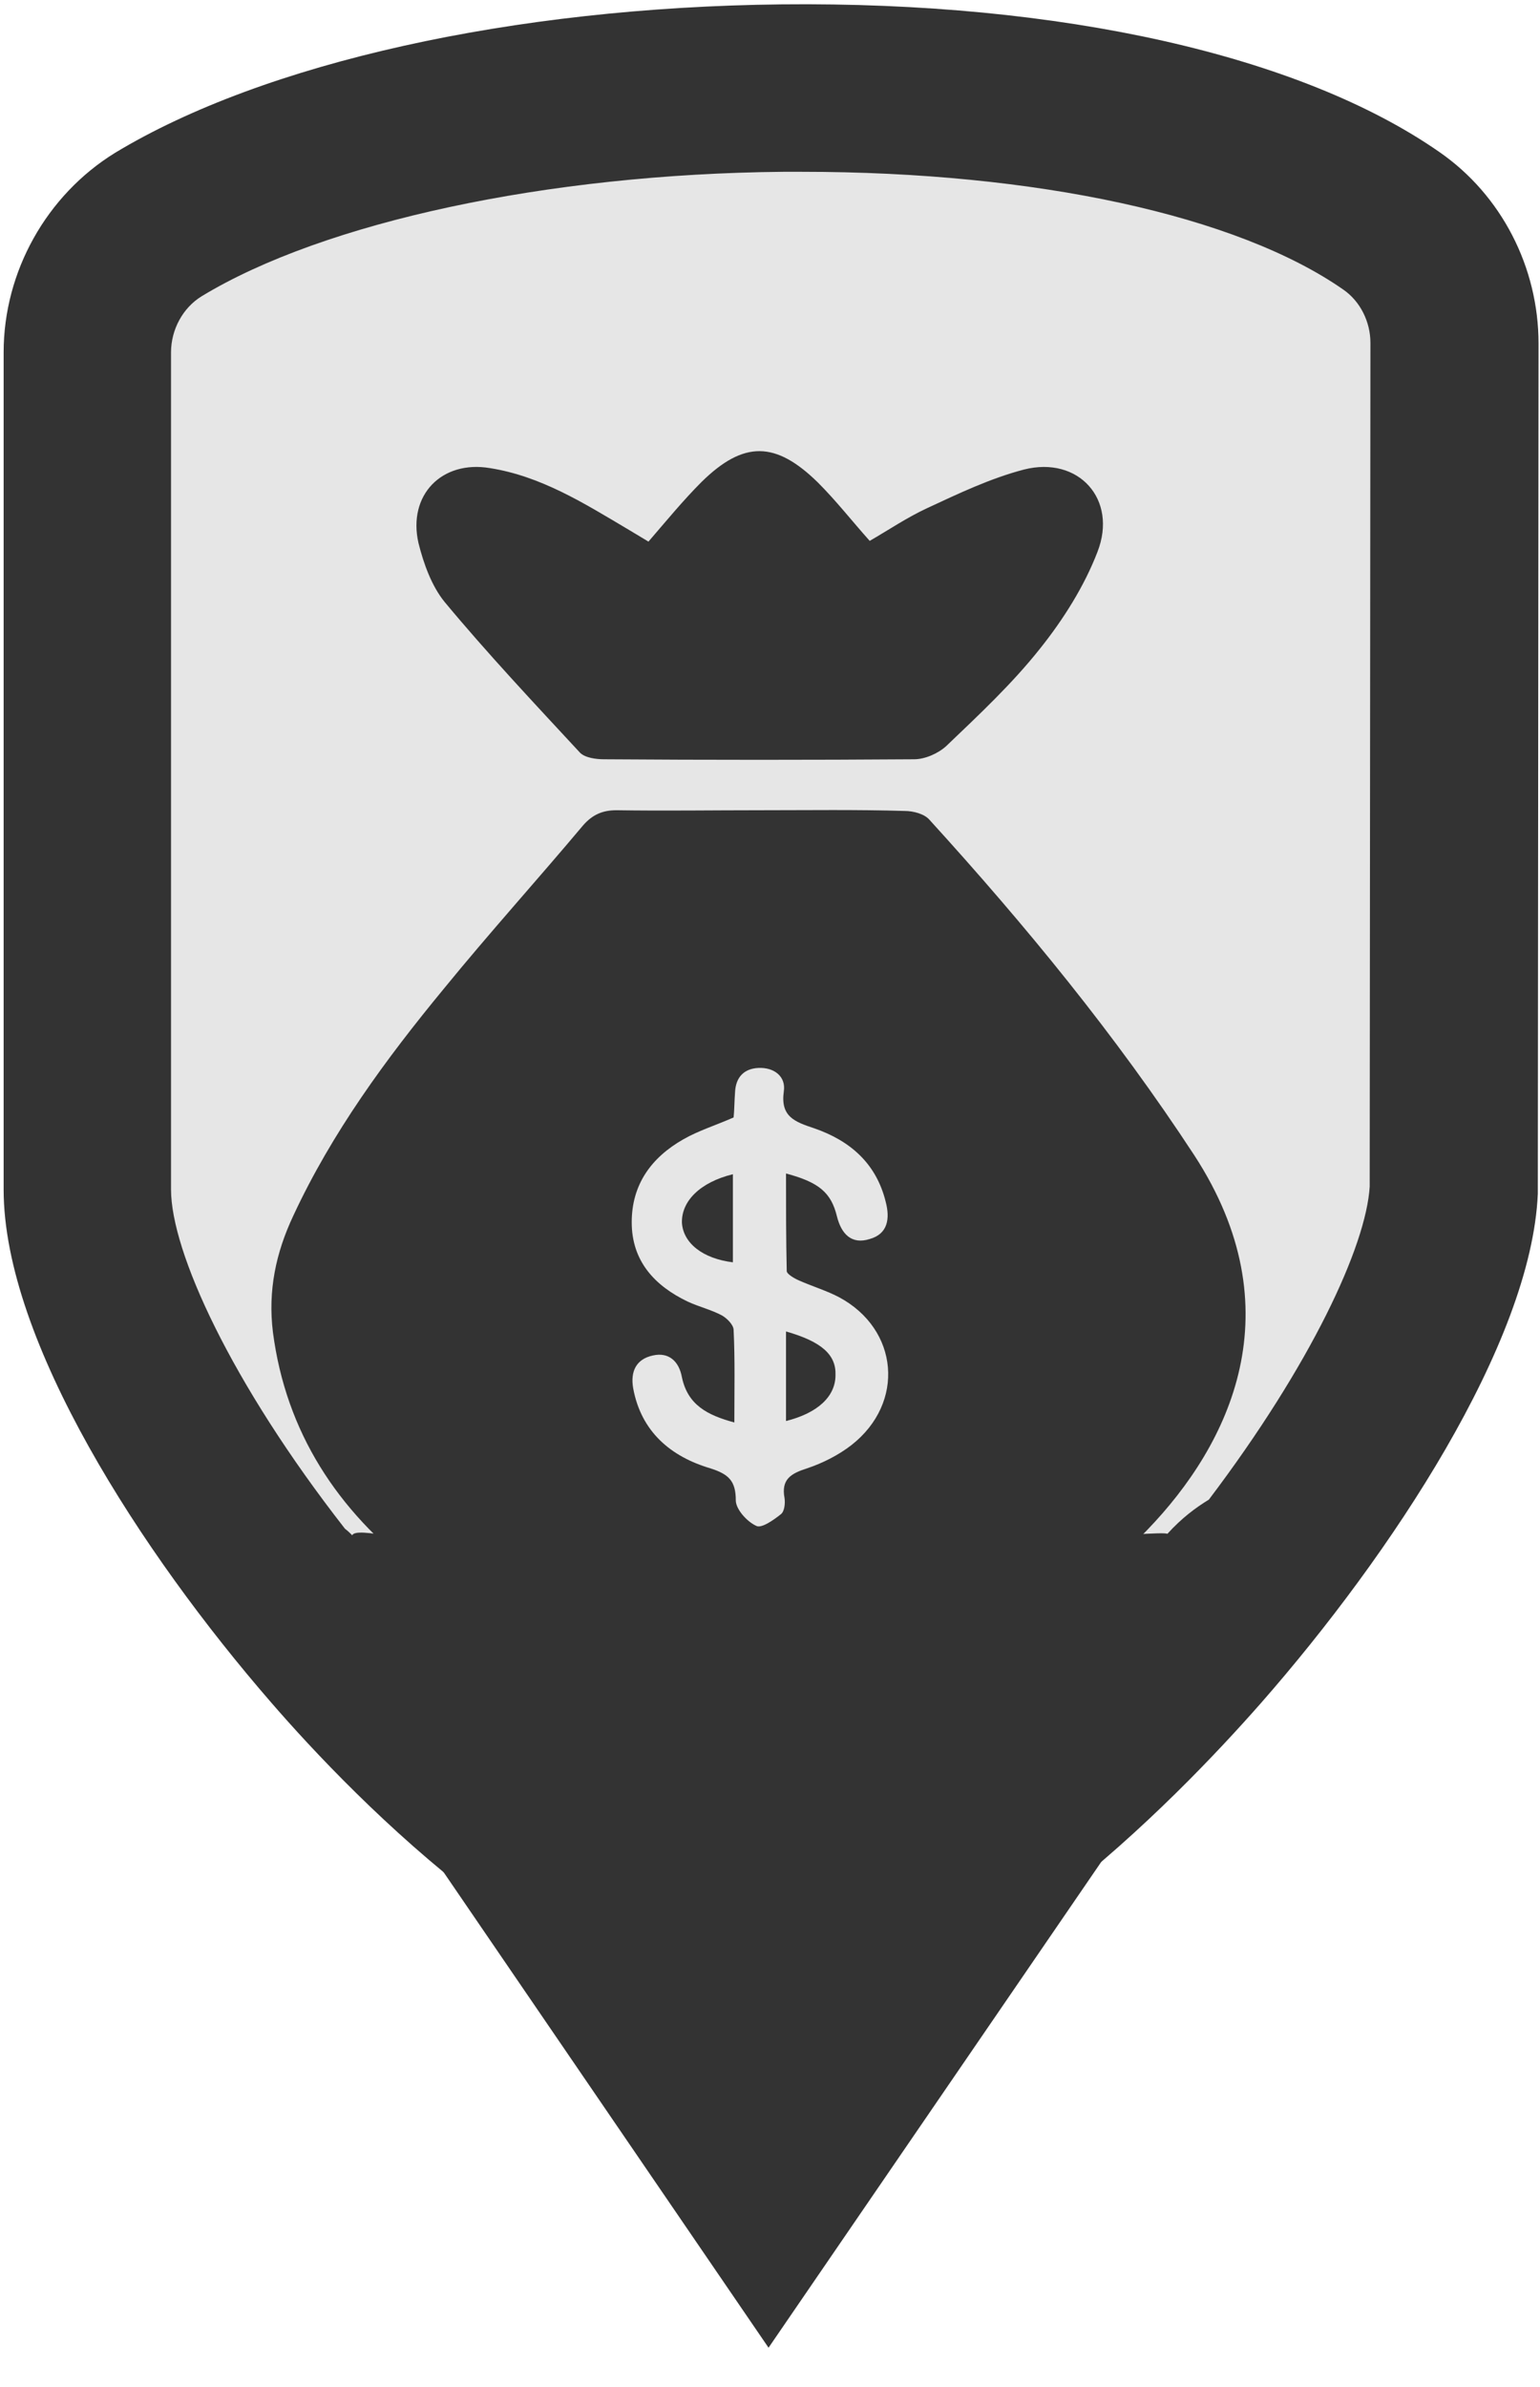
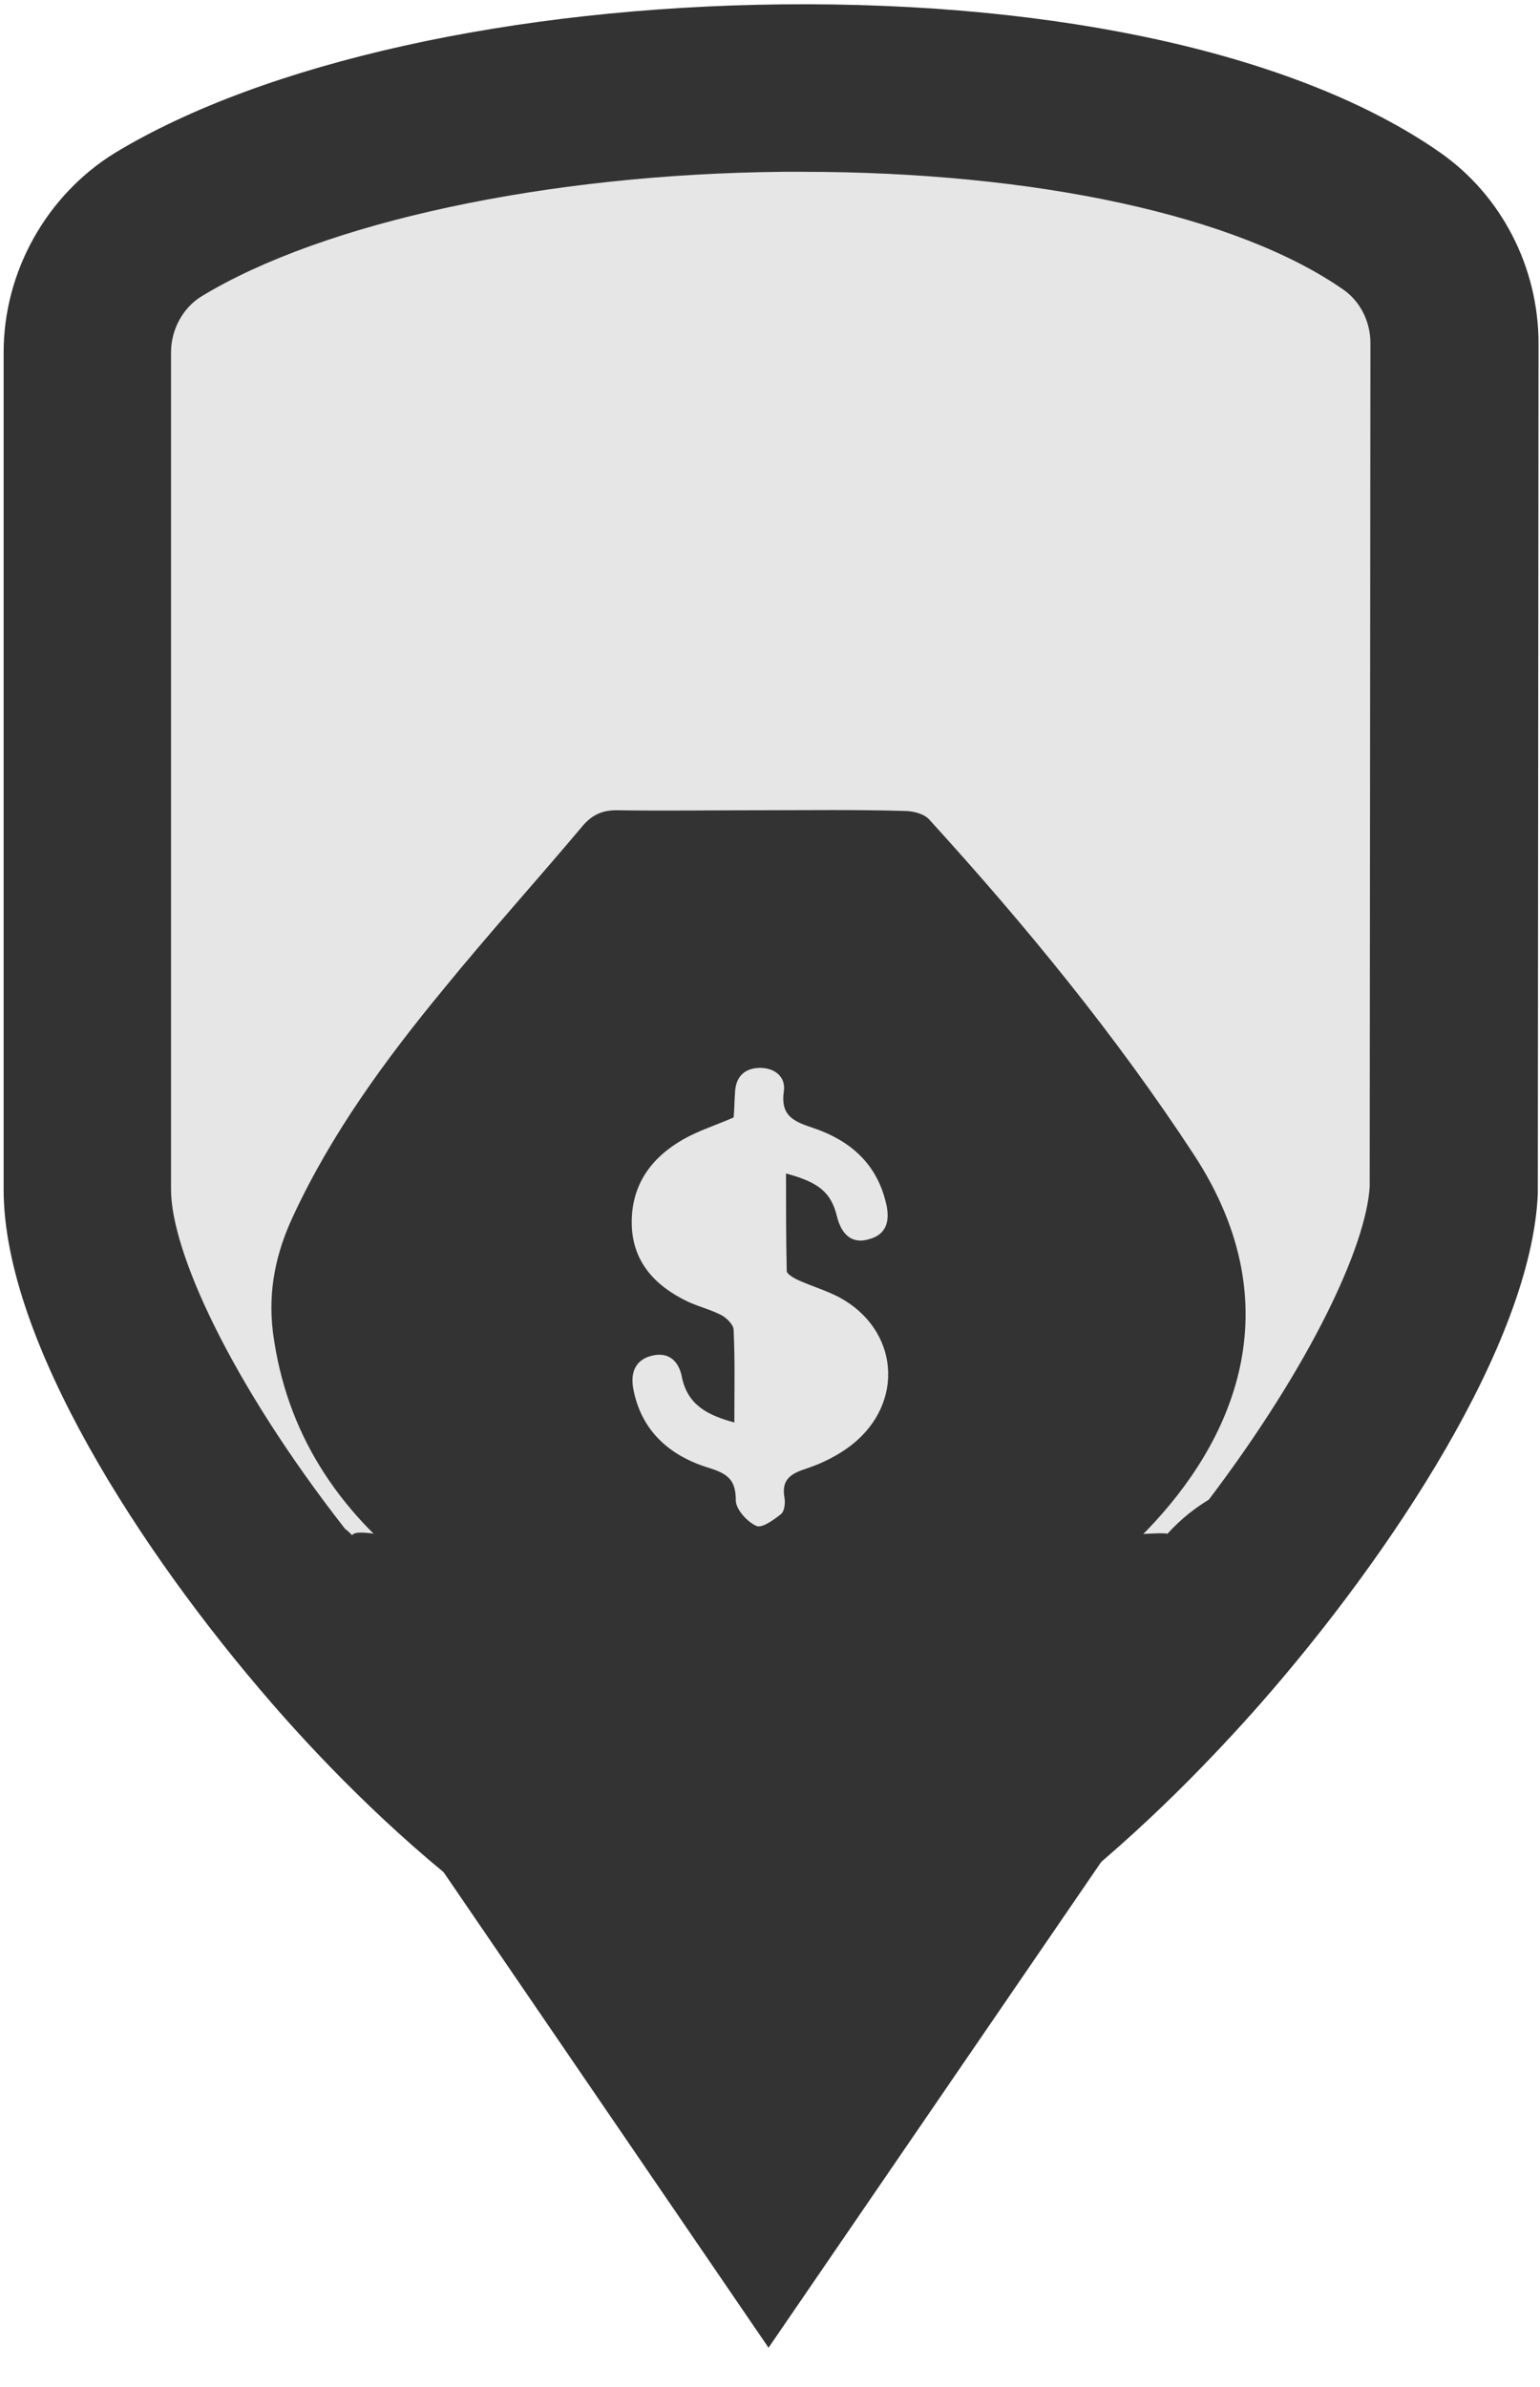
<svg xmlns="http://www.w3.org/2000/svg" version="1.1" id="Слой_1" x="0px" y="0px" viewBox="0 0 211.6 327.9" style="enable-background:new 0 0 211.6 327.9;" xml:space="preserve">
  <style type="text/css">
	.st0{fill:#E6E6E6;}
	.st1{fill:#333333;}
</style>
  <path class="st0" d="M105,11.5c-39.2,0.4-48,13.1-80,15.2c-1.6,0.1-4.8,0.3-7.8,2.3c-10.3,7-6.4,27.6-4.7,45.3  c4.5,47.7-10,49.2-2.7,84.7c1.1,5.6,6.2,28.2,22.6,52.3c12.4,18.1,34.4,50.4,67.5,52.7c47.7,3.3,81.3-58.2,84.7-64.4  c9.8-17.9,12.7-33.2,17.2-56.2c6.7-34.9,4.1-57.3,0.8-84.7c-1.4-12-2.9-18.9-8.2-25.4c-4.3-5.3-11.6-10.7-42.9-16.4  C130.8,13.2,120.5,11.4,105,11.5z" />
  <path class="st1" d="M197.8,20.9c-19.1-13.3-52-20.7-90.4-20.3C70.5,1,36.3,8.6,15.8,21C6.4,26.8,0.5,37.3,0.5,48.4v115  c0,20.8,19,50,36.7,70.4c11.5,13.3,41.4,44.2,68.7,44.2c26,0,55.8-30.9,67.4-44.1c17.8-20.3,37.1-49.4,38-69.9v-0.3l0.1-116.5  C211.4,36.7,206.3,26.8,197.8,20.9z M160.4,210.7c-0.5-0.3-7.5,0.4-8.1,0.1l-94.5,0.6c-0.1,0.8-8.9-1.8-9.4-0.5  c-0.3-0.3-0.6-0.6-1-0.9c-15.7-20.1-23.9-38.1-23.9-46.6v-115c0-3.1,1.6-6.1,4.2-7.7c16.8-10.2,47.5-16.8,79.9-17.1  c0.9,0,1.7,0,2.6,0c32.1,0,59.8,6,74.4,16.2l0,0c2.3,1.6,3.7,4.4,3.7,7.3L188.2,163c-0.5,8.2-8.1,24.5-22.1,43  C164.3,207.1,162.4,208.5,160.4,210.7z" />
  <polygon class="st1" points="105.6,322.5 59.6,255.2 105.6,271.7 151.7,255.2 " />
  <g>
    <path class="st1" d="M104.5,111.3c6.6,0,13.2-0.1,19.8,0.1c1.2,0,2.7,0.4,3.4,1.2c13.2,14.5,25.6,29.6,36.4,46.1   c13.8,21.2,5,39.6-6.5,51.5c-10.8,11.3-24.5,17.5-39.9,19.8c-22,3.3-42.5-0.5-60.5-14.2c-10.8-8.3-17.9-19-19.7-32.8   c-0.7-5.7,0.4-10.9,2.8-16c5.3-11.4,12.7-21.5,20.7-31.2c6.2-7.6,12.8-14.9,19.1-22.4c1.3-1.5,2.7-2.1,4.6-2.1   C91.3,111.4,97.9,111.3,104.5,111.3L104.5,111.3z M100.9,195.4c-3.7-1-6.4-2.4-7.2-6.2c-0.4-2.2-1.8-3.5-4-3   c-2.3,0.5-3.1,2.2-2.7,4.5c1.1,6,5.2,9.4,10.6,11c2.5,0.8,3.5,1.7,3.5,4.4c0,1.2,1.5,2.9,2.8,3.5c0.7,0.4,2.4-0.8,3.4-1.6   c0.5-0.4,0.6-1.5,0.5-2.2c-0.5-2.6,0.9-3.4,3.1-4.1c2.1-0.7,4.3-1.8,6.1-3.2c7.4-5.8,6.5-15.9-1.7-20.3c-1.7-0.9-3.7-1.5-5.5-2.3   c-0.7-0.3-1.7-0.9-1.7-1.3c-0.1-4.4-0.1-8.9-0.1-13.4c4.5,1.2,6.2,2.6,7,5.9c0.6,2.4,2,3.9,4.5,3.1c2.5-0.7,2.8-2.8,2.2-5.1   c-1.3-5.3-4.9-8.4-9.8-10.1c-2.7-0.9-4.7-1.6-4.2-5.1c0.3-2-1.3-3.3-3.5-3.2c-2,0.1-3.1,1.3-3.2,3.3c-0.1,1.3-0.1,2.6-0.2,3.5   c-2.5,1.1-4.8,1.8-6.9,3c-4.4,2.5-7.1,6.2-7.1,11.4c0,5.3,3.1,8.7,7.7,10.9c1.5,0.7,3.2,1.1,4.7,1.9c0.7,0.4,1.6,1.3,1.6,2   C101,186.8,100.9,191,100.9,195.4z" />
-     <path class="st1" d="M89.1,74.4c2.5-2.9,4.8-5.7,7.3-8.2c5.8-5.7,10.2-5.6,16,0.1c2.5,2.5,4.6,5.2,7.1,8c2.6-1.5,5.1-3.2,7.9-4.5   c4.3-2,8.7-4.1,13.3-5.3c7.5-1.9,12.9,4.1,10.1,11.3c-1.8,4.7-4.7,9.3-7.9,13.3c-3.8,4.8-8.4,9.1-12.9,13.4c-1.1,1-2.9,1.8-4.4,1.8   c-14.2,0.1-28.4,0.1-42.6,0c-1.1,0-2.6-0.2-3.3-0.9C73.4,96.6,67,89.8,61.1,82.7c-1.8-2.2-2.9-5.3-3.6-8.1   C56,68,60.7,63.2,67.3,64.3c7,1.1,12.9,4.8,18.8,8.3C87.1,73.2,88.1,73.8,89.1,74.4z" />
-     <path class="st1" d="M108,182.9c4.9,1.4,6.9,3.2,6.8,6c0,2.9-2.4,5.2-6.8,6.3C108,191.2,108,187.2,108,182.9z" />
-     <path class="st1" d="M100.7,161.3c0,4.2,0,8.1,0,12.1c-4.1-0.5-6.8-2.6-7-5.4C93.6,165,96.2,162.4,100.7,161.3z" />
  </g>
</svg>